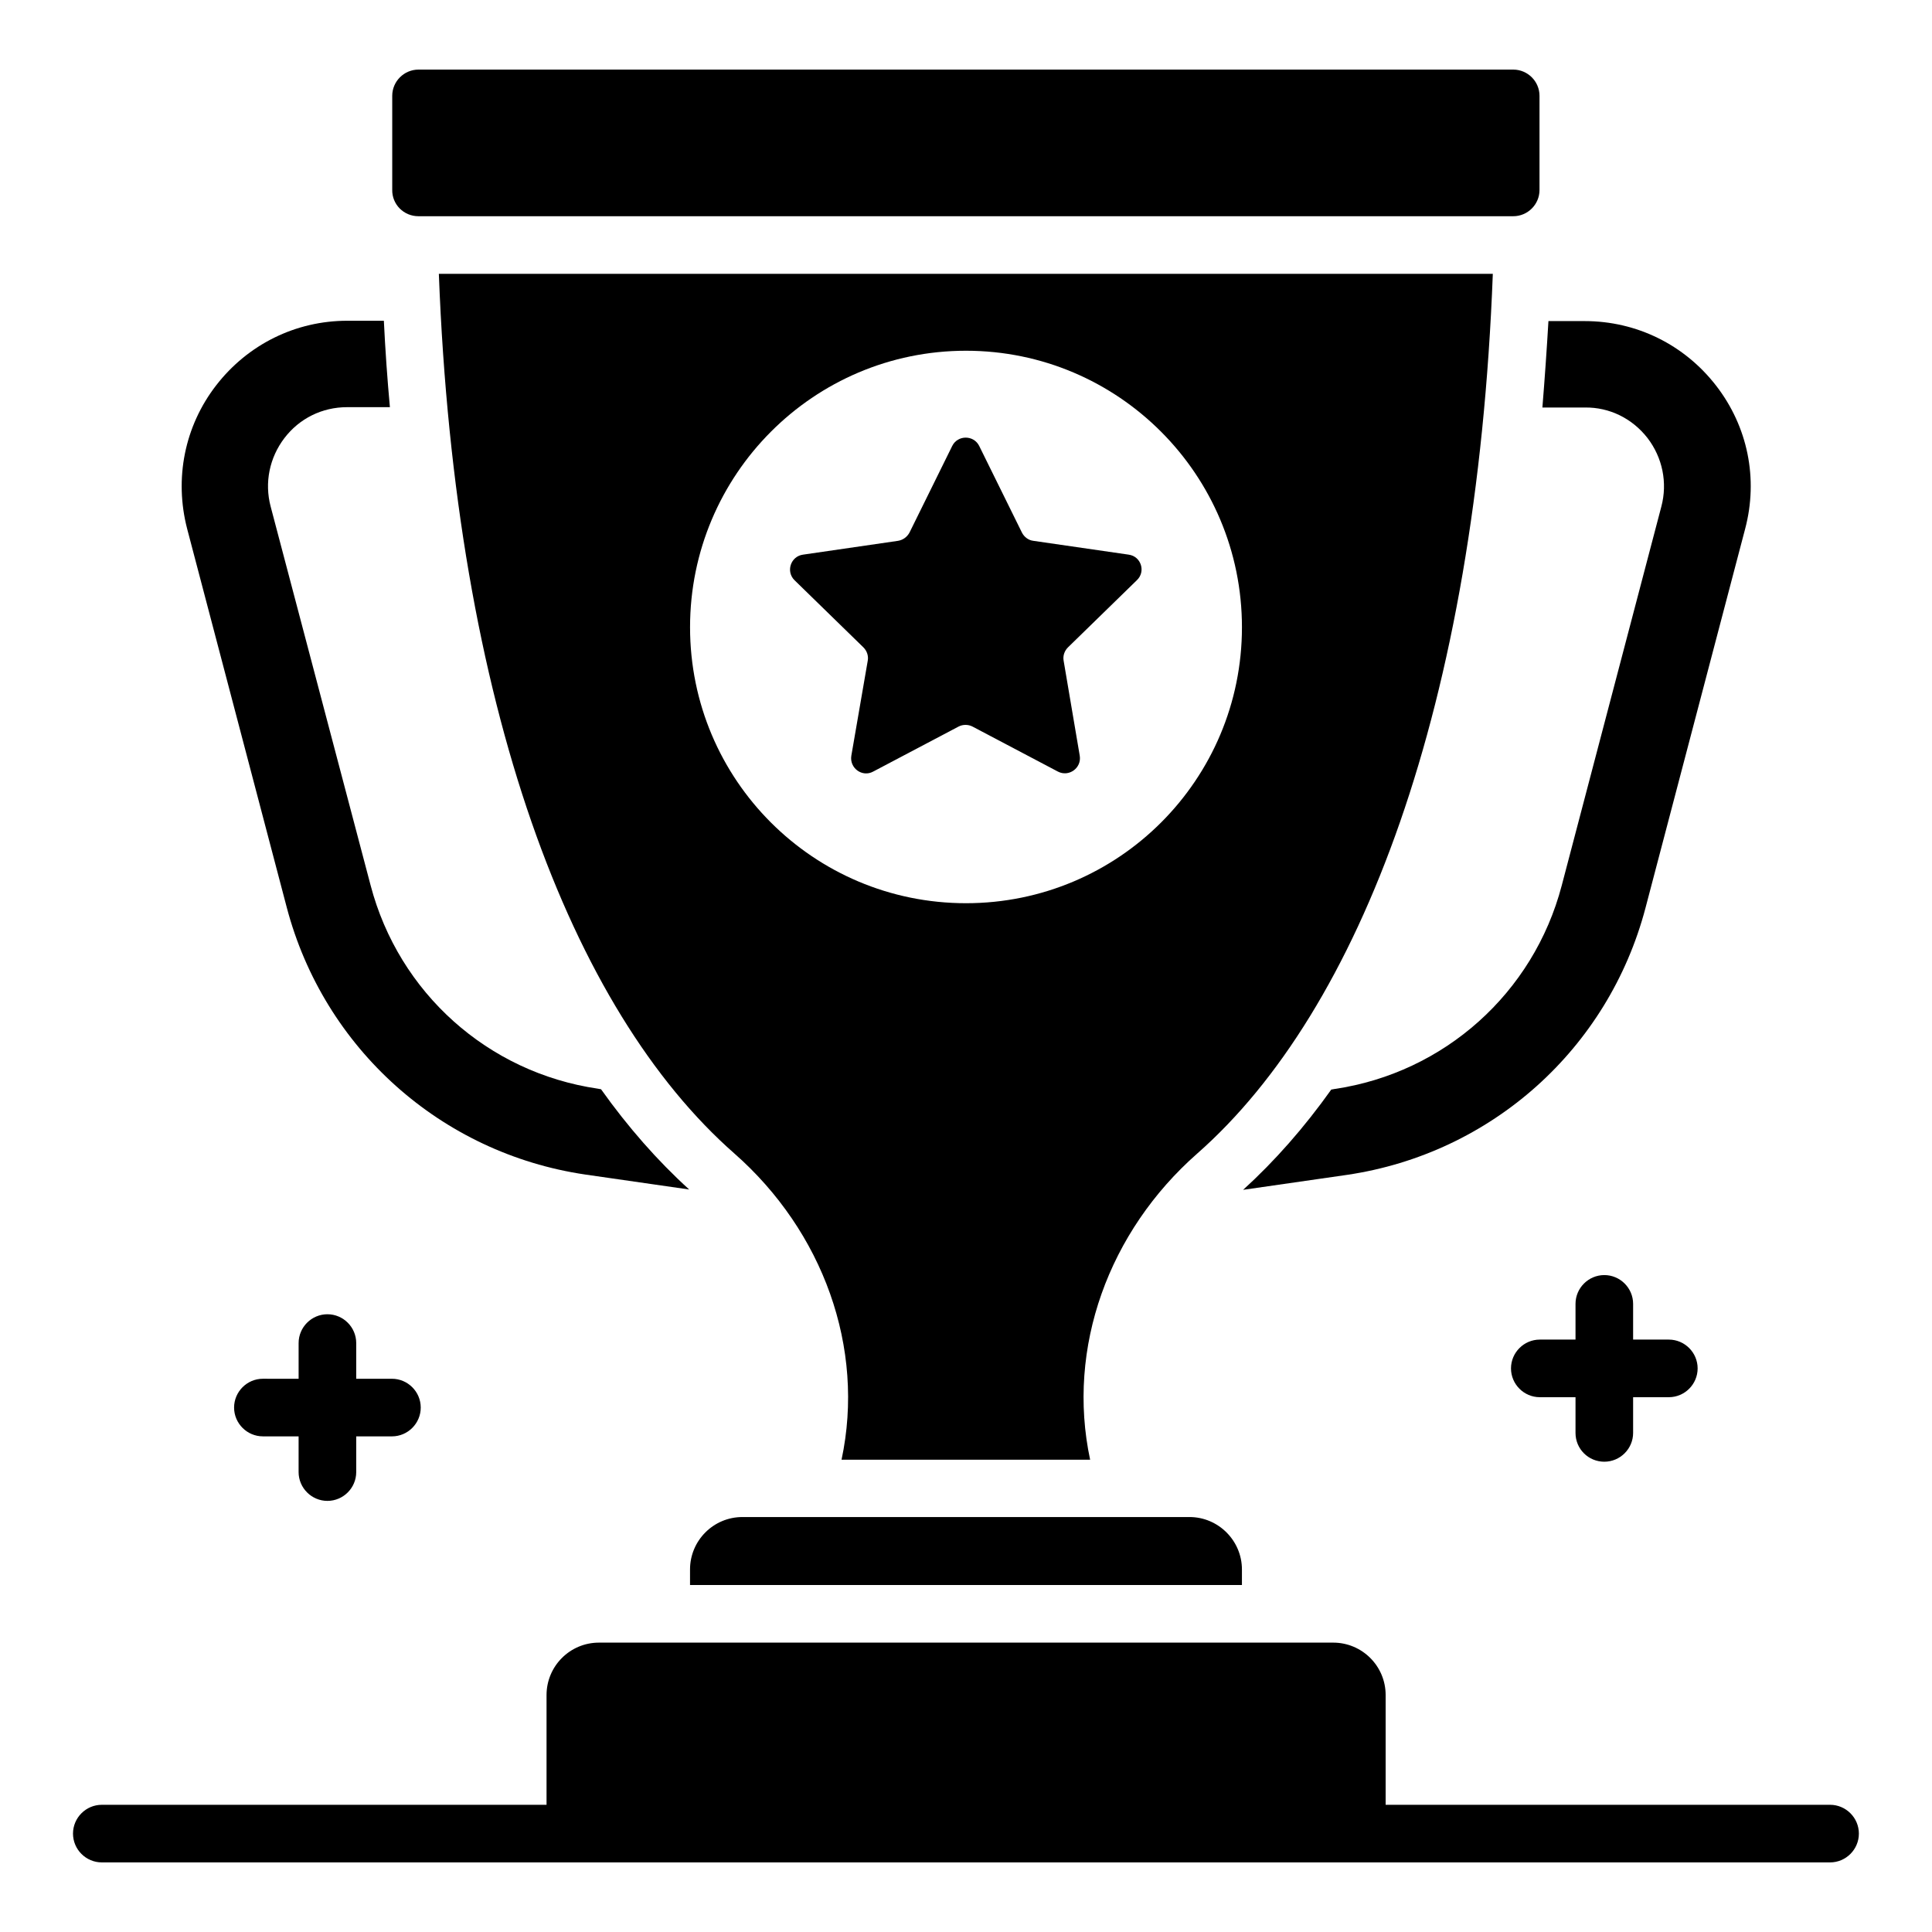
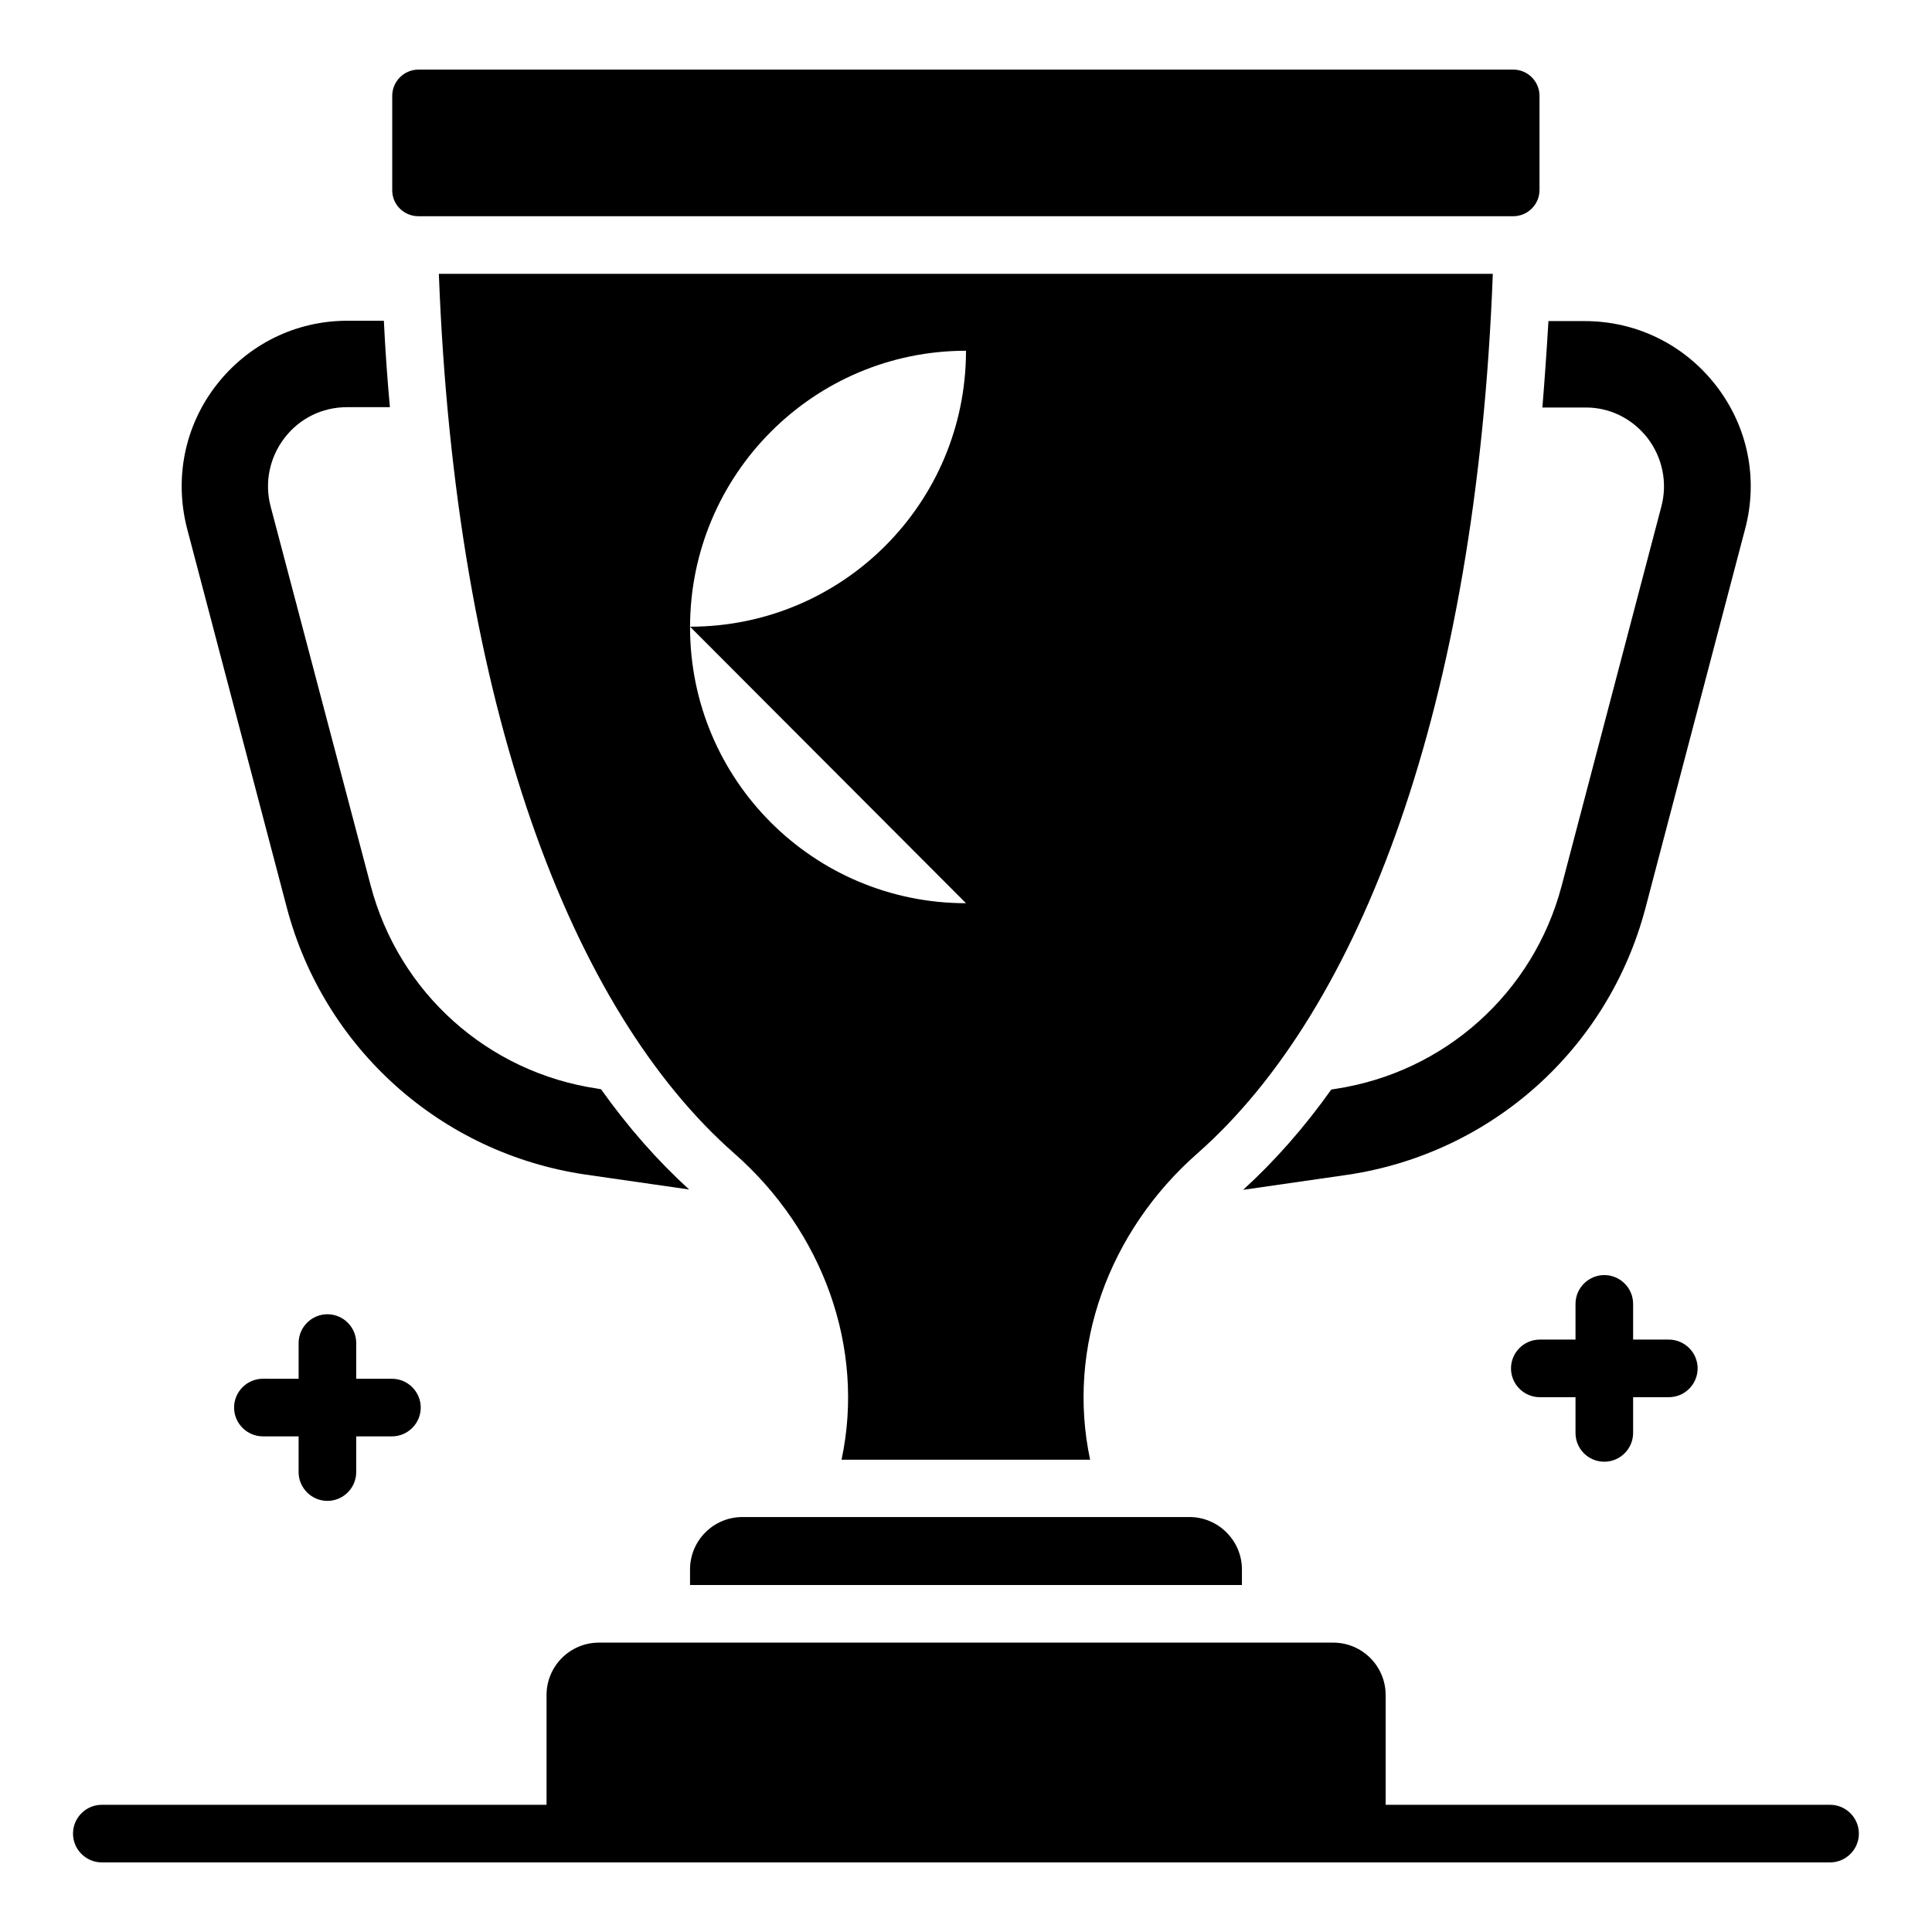
<svg xmlns="http://www.w3.org/2000/svg" fill="#000000" width="800px" height="800px" version="1.1" viewBox="144 144 512 512">
  <g>
    <path d="m629 622.29h-117.79v-29.082c0-7.711-6.258-13.895-13.895-13.895h-194.58c-7.711 0-13.895 6.258-13.895 13.895v29.082h-117.86c-4.199 0-7.633 3.434-7.633 7.633s3.434 7.633 7.633 7.633h458.01c4.199 0 7.633-3.434 7.633-7.633s-3.434-7.633-7.633-7.633z" />
    <path d="m254.89 201.3h290.15c3.816 0 6.945-3.129 6.945-6.945v-24.965c0-3.816-3.129-6.945-6.945-6.945h-290.15c-3.816 0-6.945 3.129-6.945 6.945v24.887c-0.078 3.891 3.051 7.023 6.945 7.023z" />
-     <path d="m443.13 290.99-25.266-3.664c-1.297-0.152-2.441-0.992-3.055-2.215l-11.297-22.902c-1.449-2.977-5.727-2.977-7.176 0l-11.297 22.902c-0.609 1.145-1.68 1.984-3.055 2.215l-25.191 3.664c-3.281 0.457-4.582 4.504-2.215 6.793l18.242 17.785c0.918 0.918 1.375 2.215 1.145 3.512l-4.352 25.191c-0.535 3.281 2.902 5.801 5.801 4.199l22.594-11.91c1.145-0.609 2.594-0.609 3.742 0l22.594 11.91c2.902 1.527 6.336-0.918 5.801-4.199l-4.273-25.191c-0.23-1.297 0.23-2.594 1.145-3.512l18.242-17.785c2.449-2.289 1.152-6.336-2.129-6.793z" />
    <path d="m569.16 531.37c4.199 0 7.633-3.434 7.633-7.633v-9.465h9.465c4.199 0 7.633-3.434 7.633-7.633s-3.434-7.633-7.633-7.633h-9.465v-9.465c0-4.199-3.434-7.633-7.633-7.633s-7.633 3.434-7.633 7.633v9.465h-9.465c-4.199 0-7.633 3.434-7.633 7.633s3.434 7.633 7.633 7.633h9.465v9.465c0 4.273 3.434 7.633 7.633 7.633z" />
    <path d="m230.77 541.75c4.199 0 7.633-3.434 7.633-7.633v-9.465h9.465c4.199 0 7.633-3.434 7.633-7.633 0-4.199-3.434-7.633-7.633-7.633h-9.465v-9.465c0-4.199-3.434-7.633-7.633-7.633s-7.633 3.434-7.633 7.633v9.465l-9.469-0.004c-4.199 0-7.633 3.434-7.633 7.633s3.434 7.633 7.633 7.633h9.465v9.465c0 4.199 3.438 7.637 7.637 7.637z" />
-     <path d="m260.3 216.57c4.352 114.58 35.039 195.11 78.32 233.12 23.434 20.609 34.73 51.449 28.398 81.145h65.875c-6.336-29.695 4.961-60.535 28.398-81.145 43.207-38.016 73.969-118.55 78.32-233.12zm139.7 166.79c-40.457 0-73.129-32.746-73.129-73.129 0-40.457 32.746-73.281 73.129-73.281s73.129 32.824 73.129 73.281c0 40.379-32.672 73.129-73.129 73.129z" />
+     <path d="m260.3 216.57c4.352 114.58 35.039 195.11 78.32 233.12 23.434 20.609 34.73 51.449 28.398 81.145h65.875c-6.336-29.695 4.961-60.535 28.398-81.145 43.207-38.016 73.969-118.55 78.32-233.12zm139.7 166.79c-40.457 0-73.129-32.746-73.129-73.129 0-40.457 32.746-73.281 73.129-73.281c0 40.379-32.672 73.129-73.129 73.129z" />
    <path d="m459.23 546.03h-118.47c-7.711 0-13.895 6.258-13.895 13.895v4.121h146.26v-4.121c0.004-7.637-6.258-13.895-13.891-13.895z" />
    <path d="m220 384.5c9.848 37.328 40.84 65.113 79.082 70.762l27.559 3.969c-8.398-7.633-16.184-16.488-23.359-26.566l-0.84-0.152c-29.16-4.273-52.746-25.418-60.227-53.891l-26.488-100.38c-1.68-6.336-0.305-12.977 3.664-18.168s10-8.168 16.566-8.168h11.371c-0.688-7.481-1.223-15.113-1.602-22.902h-9.695c-13.664 0-26.336 6.258-34.73 17.098-8.398 10.84-11.145 24.734-7.711 38.016z" />
    <path d="m580.61 260.08c3.969 5.191 5.344 11.832 3.664 18.168l-26.41 100.46c-7.481 28.473-31.145 49.617-60.227 53.891l-0.84 0.152c-7.176 10.078-14.961 18.93-23.359 26.566l27.559-3.969c38.242-5.648 69.234-33.359 79.082-70.762l26.41-100.46c3.512-13.281 0.688-27.098-7.711-37.938-8.398-10.84-21.07-17.098-34.809-17.098h-9.617c-0.457 7.785-0.992 15.418-1.602 22.902h11.297c6.488-0.082 12.52 2.894 16.562 8.086z" />
  </g>
</svg>